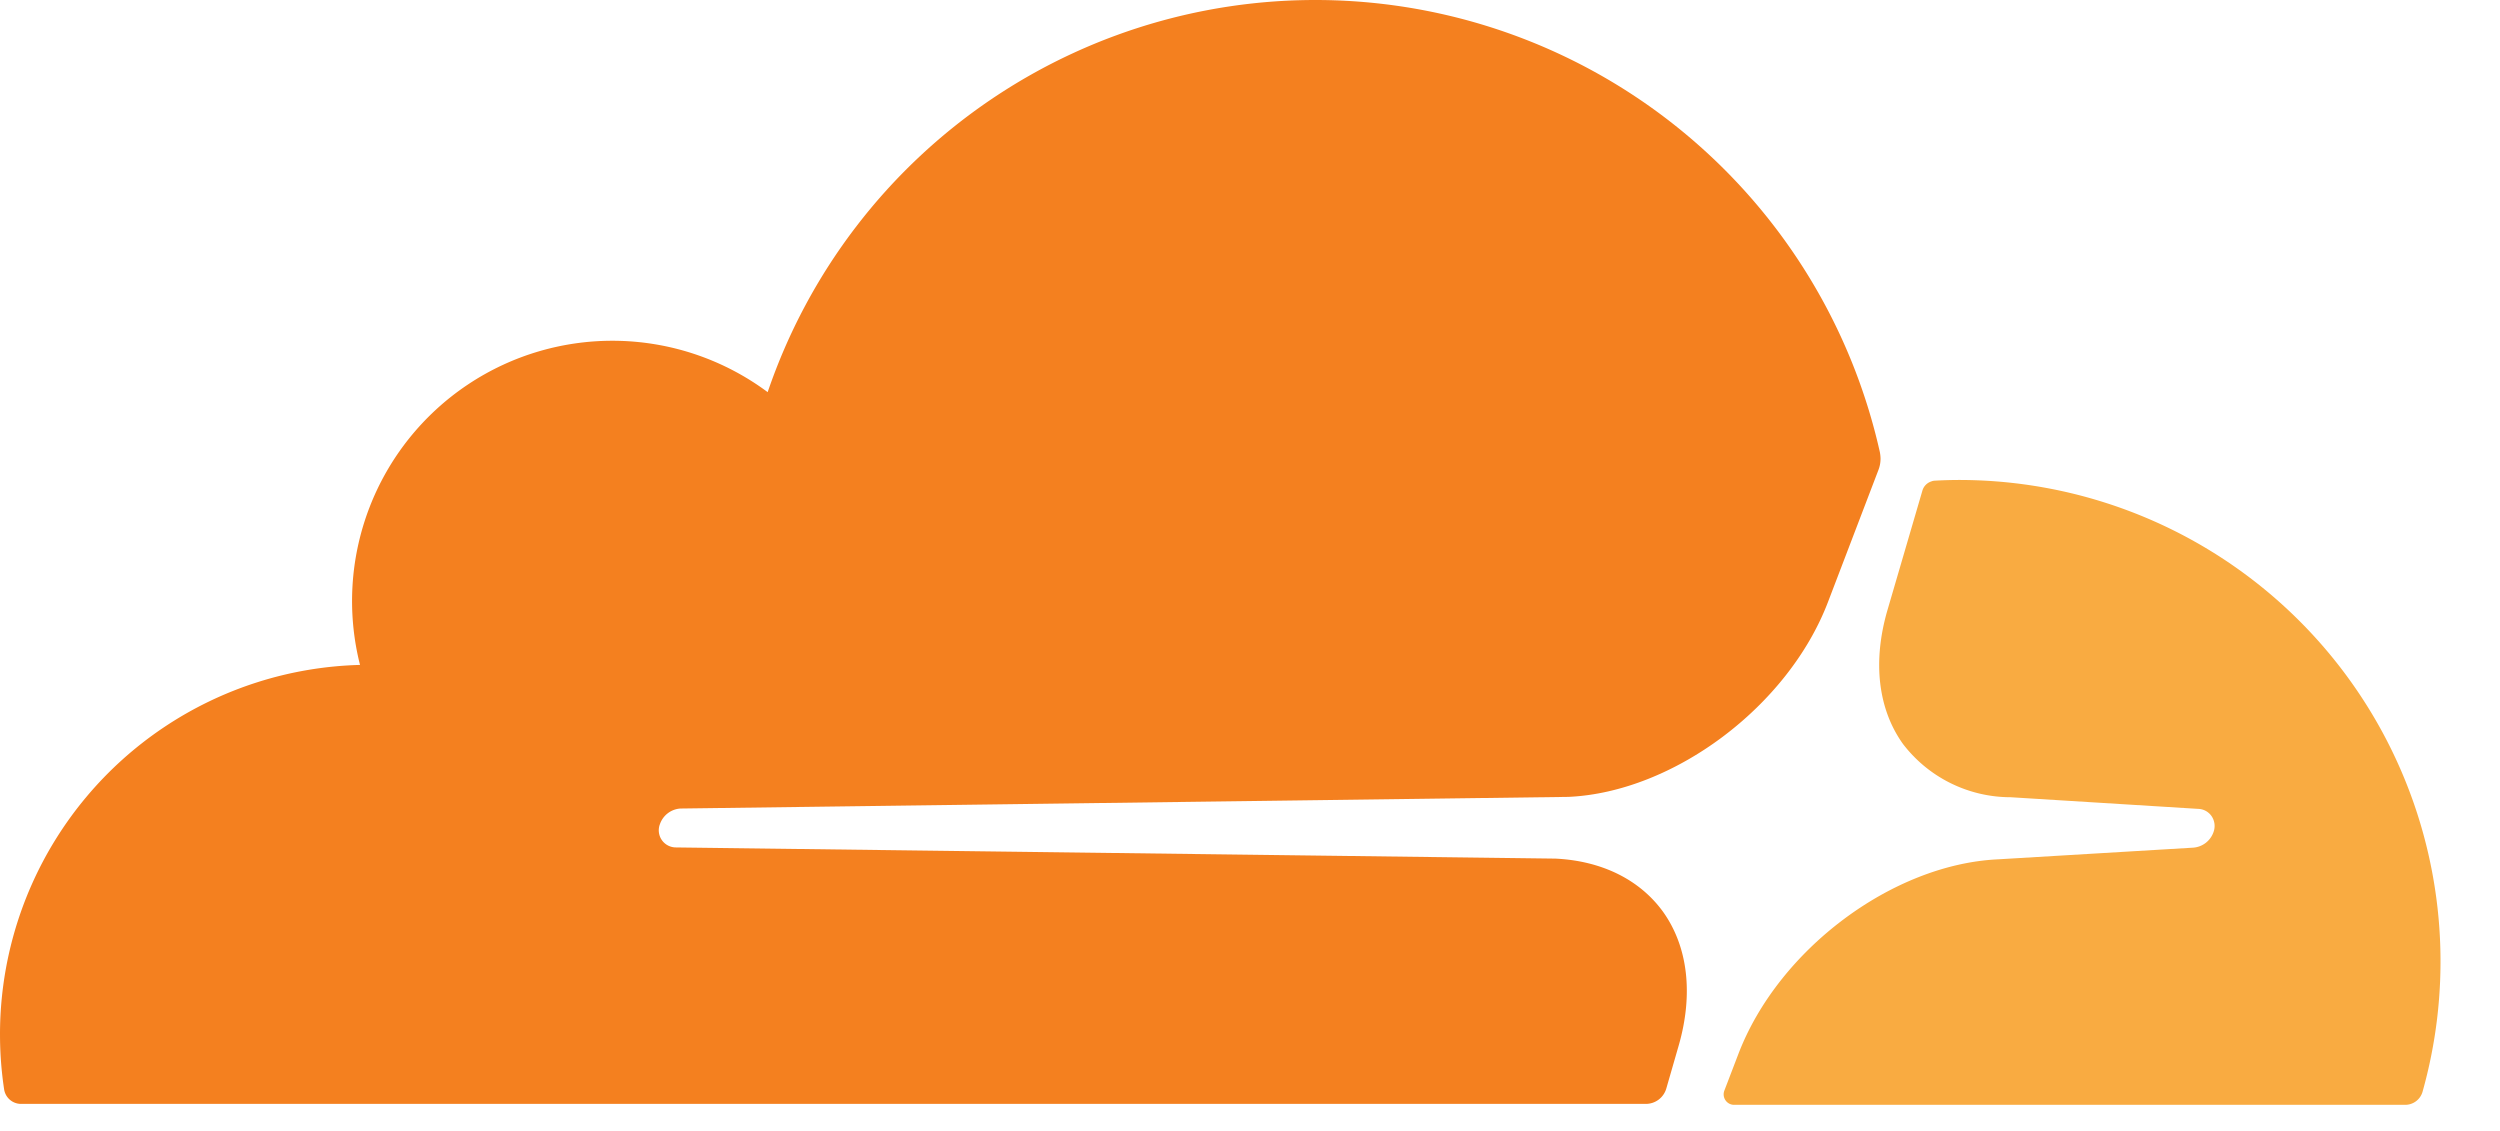
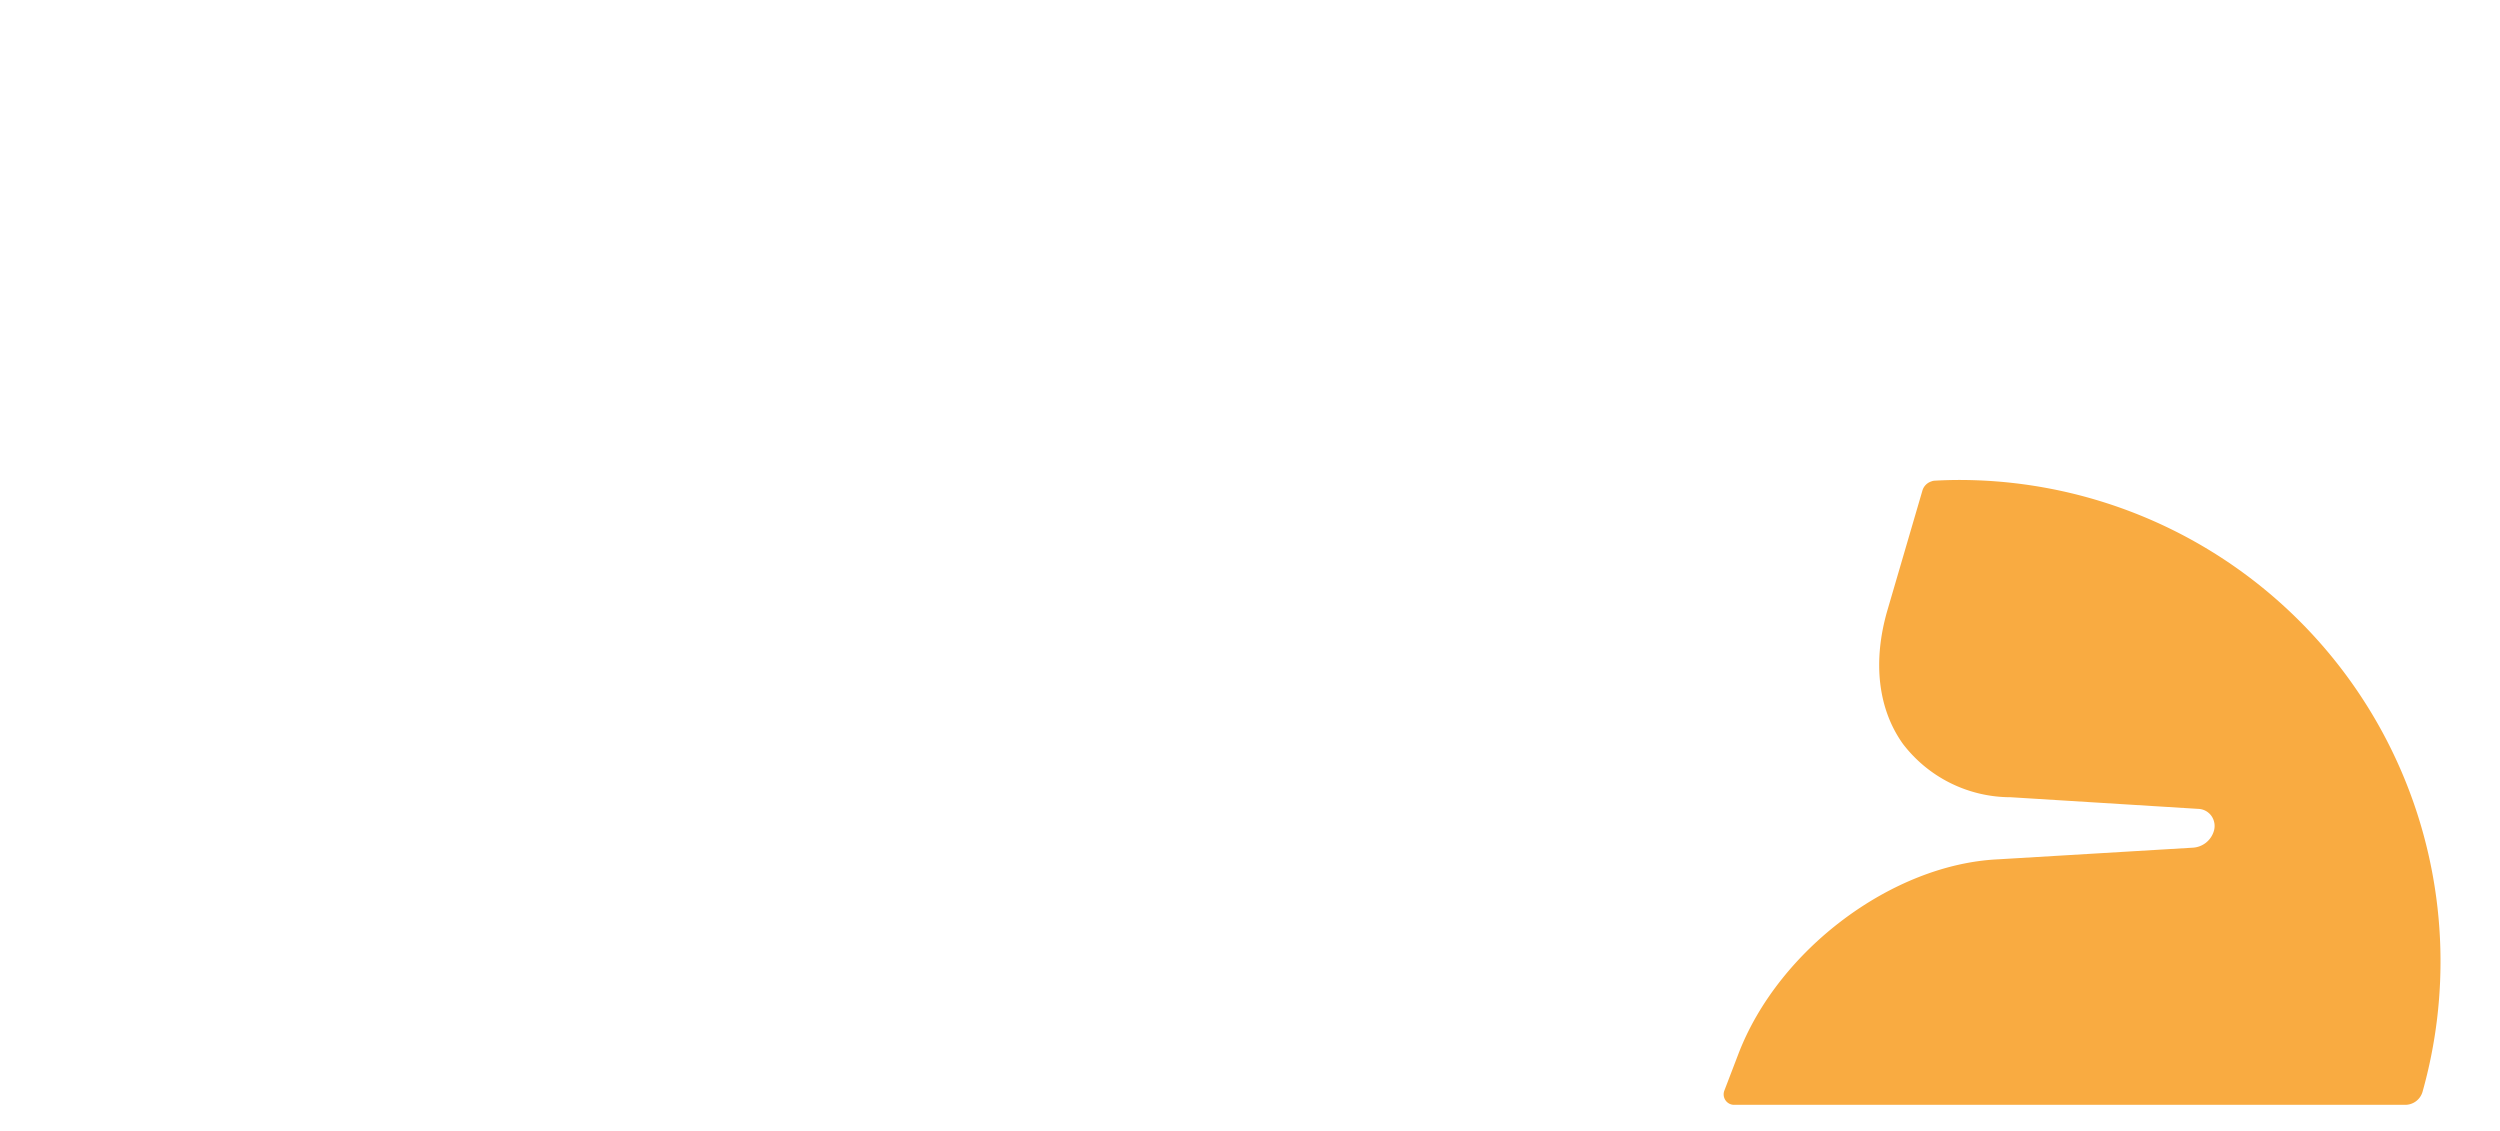
<svg xmlns="http://www.w3.org/2000/svg" t="1739309646330" class="icon" viewBox="0 0 2264 1024" version="1.1" p-id="4346" width="442.188" height="200">
-   <path d="M1508.937 985.978l11.286-39.131c13.395-46.515 8.438-89.443-14.134-121.086-21.095-29.111-55.48-46.198-97.565-48.202L611.869 767.433a15.505 15.505 0 0 1-14.239-21.095 21.095 21.095 0 0 1 18.458-14.134l804.356-10.548c94.928-4.324 198.716-81.743 234.894-176.249l45.776-119.82a28.267 28.267 0 0 0 1.899-10.548 34.912 34.912 0 0 0-0.633-5.696 523.896 523.896 0 0 0-1007.185-54.214 235.738 235.738 0 0 0-369.164 247.023A334.674 334.674 0 0 0 3.698 986.295a15.505 15.505 0 0 0 15.294 13.395h1471.277a19.302 19.302 0 0 0 18.669-13.712z" fill="#F4801F" p-id="4347" />
  <path d="M1774.419 434.658q-10.548 0-22.15 0.633a9.282 9.282 0 0 0-3.375 0.738 12.341 12.341 0 0 0-8.016 8.438l-31.643 108.218c-13.501 46.515-8.544 89.443 14.134 121.086a122.879 122.879 0 0 0 97.459 48.202l169.921 10.548a15.188 15.188 0 0 1 12.024 6.539 15.821 15.821 0 0 1 1.793 14.45 21.095 21.095 0 0 1-18.458 14.134l-176.46 10.548c-95.877 4.43-199.138 81.743-235.316 176.144l-12.763 33.33a9.493 9.493 0 0 0 8.333 12.868h607.855a16.349 16.349 0 0 0 16.243-12.341 436.035 436.035 0 0 0-419.37-553.535z" fill="#F9AB41" p-id="4348" />
</svg>